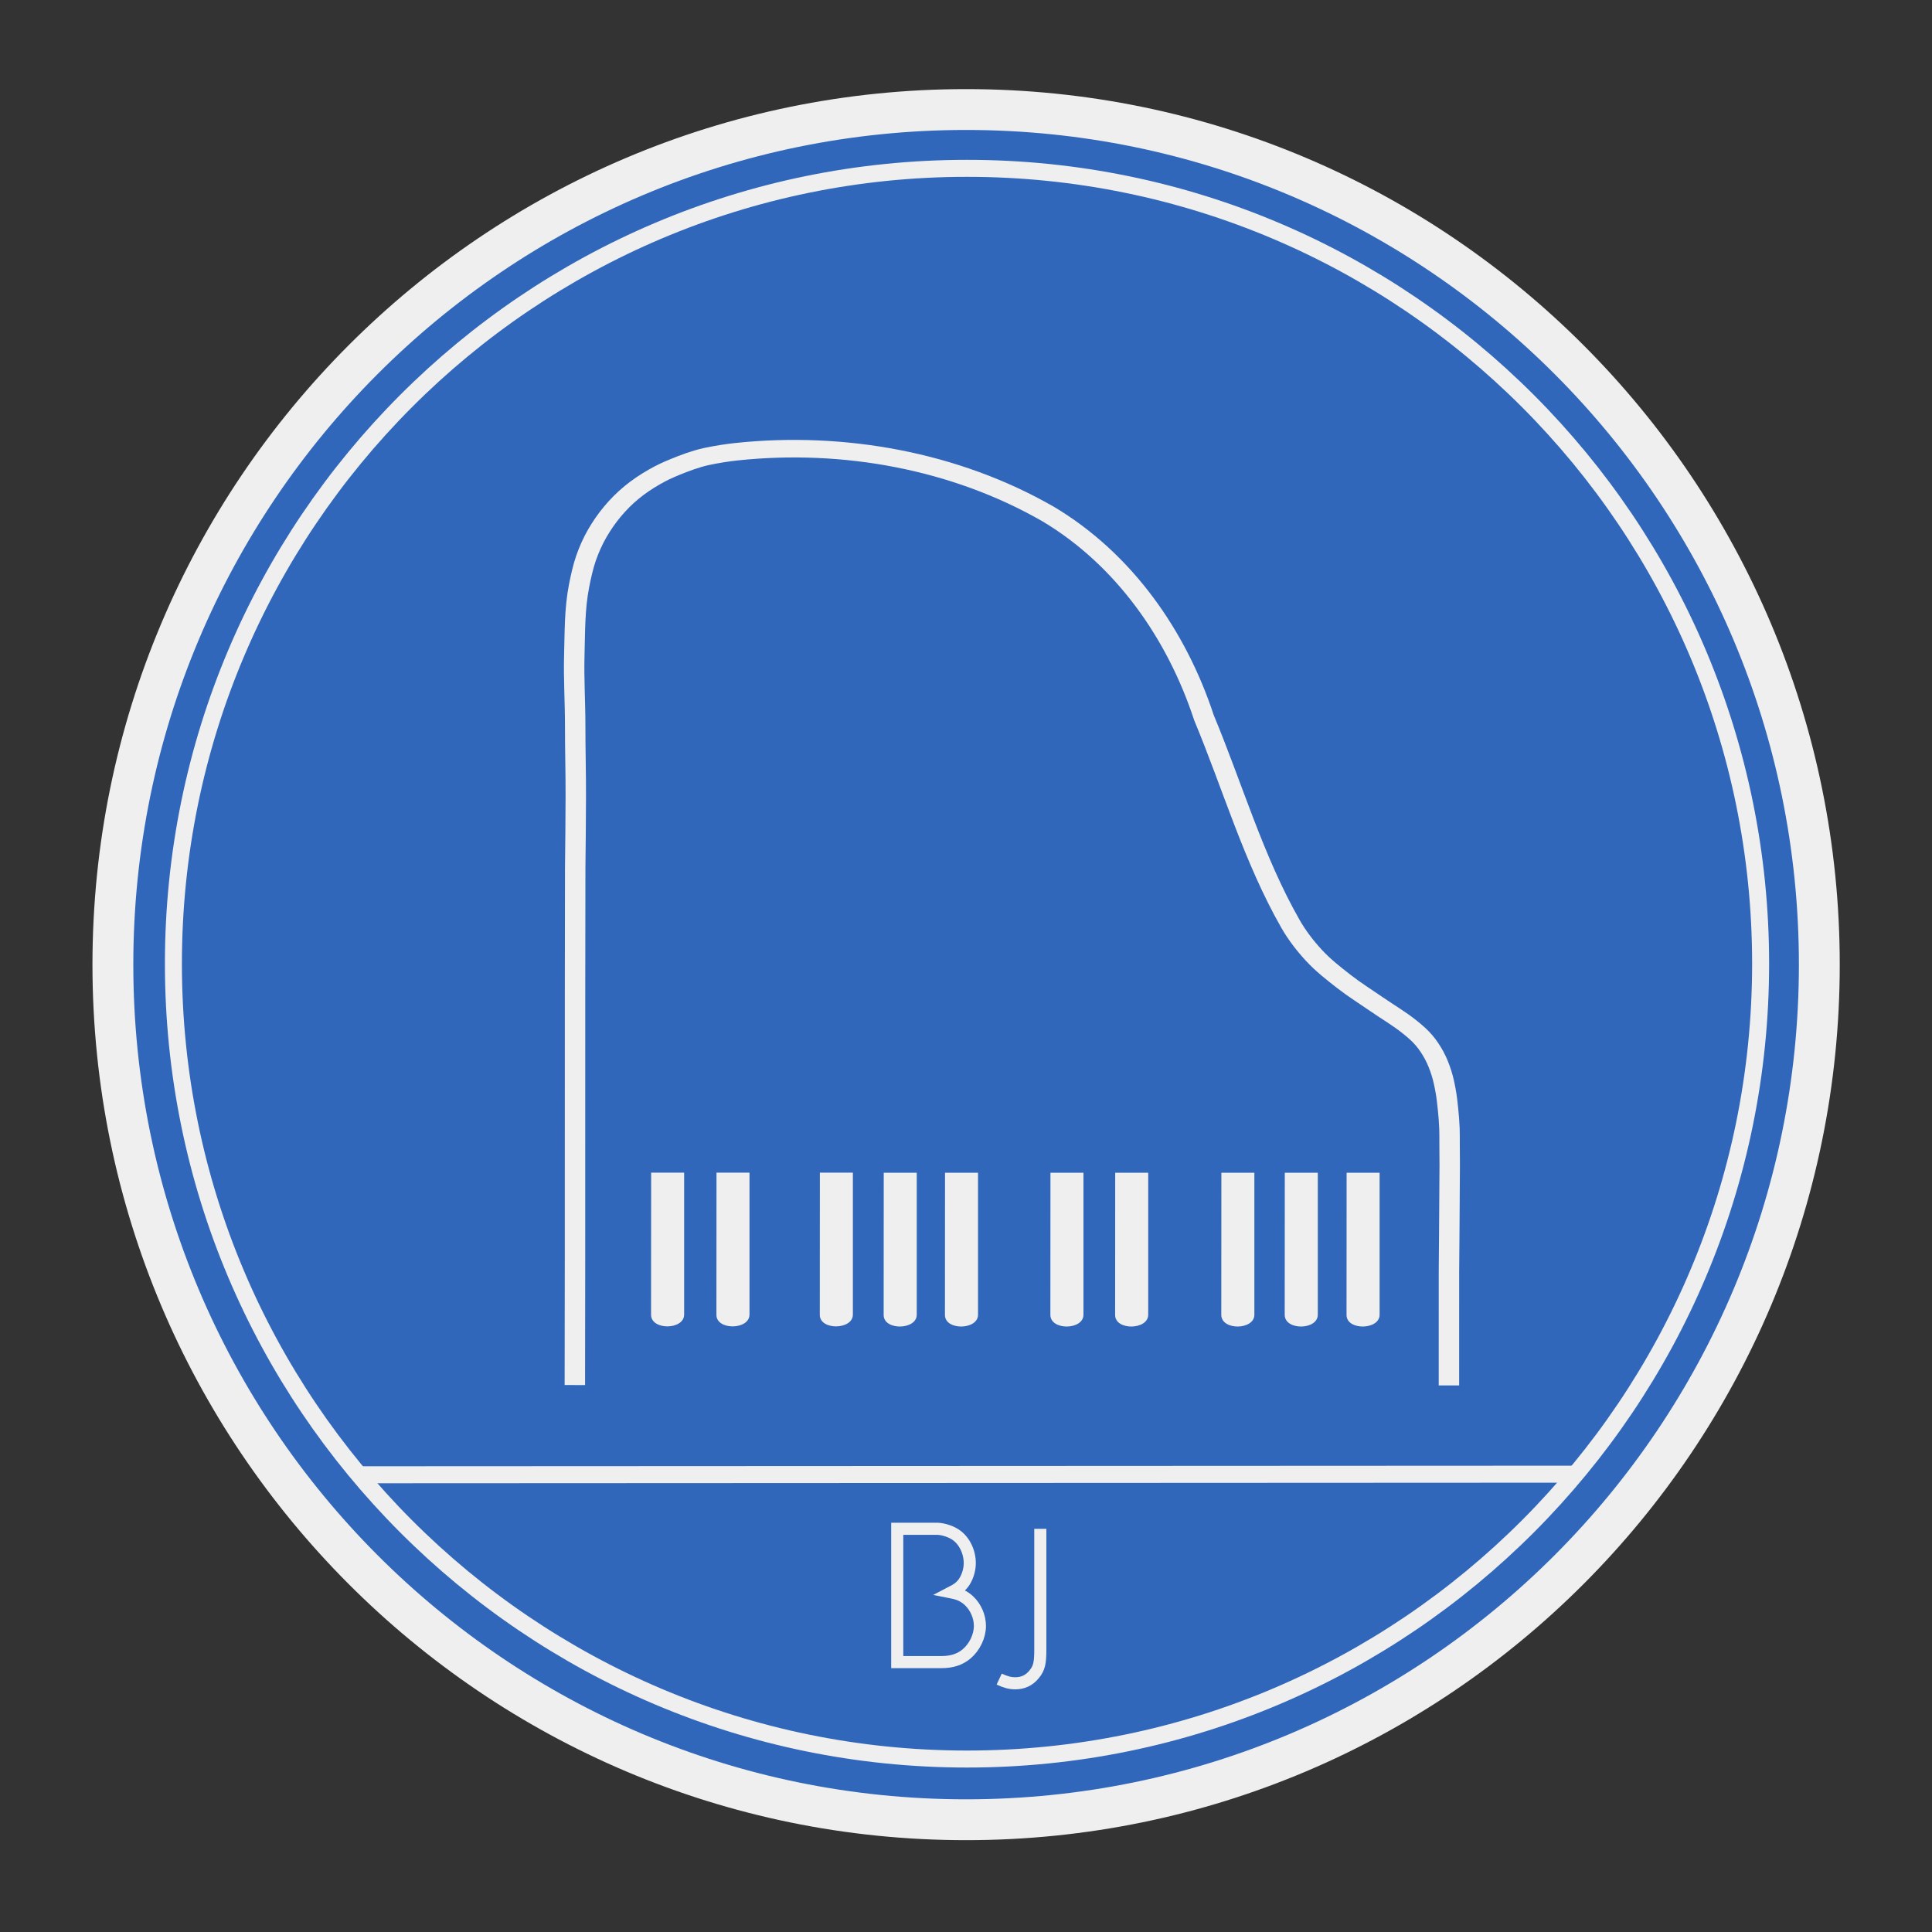
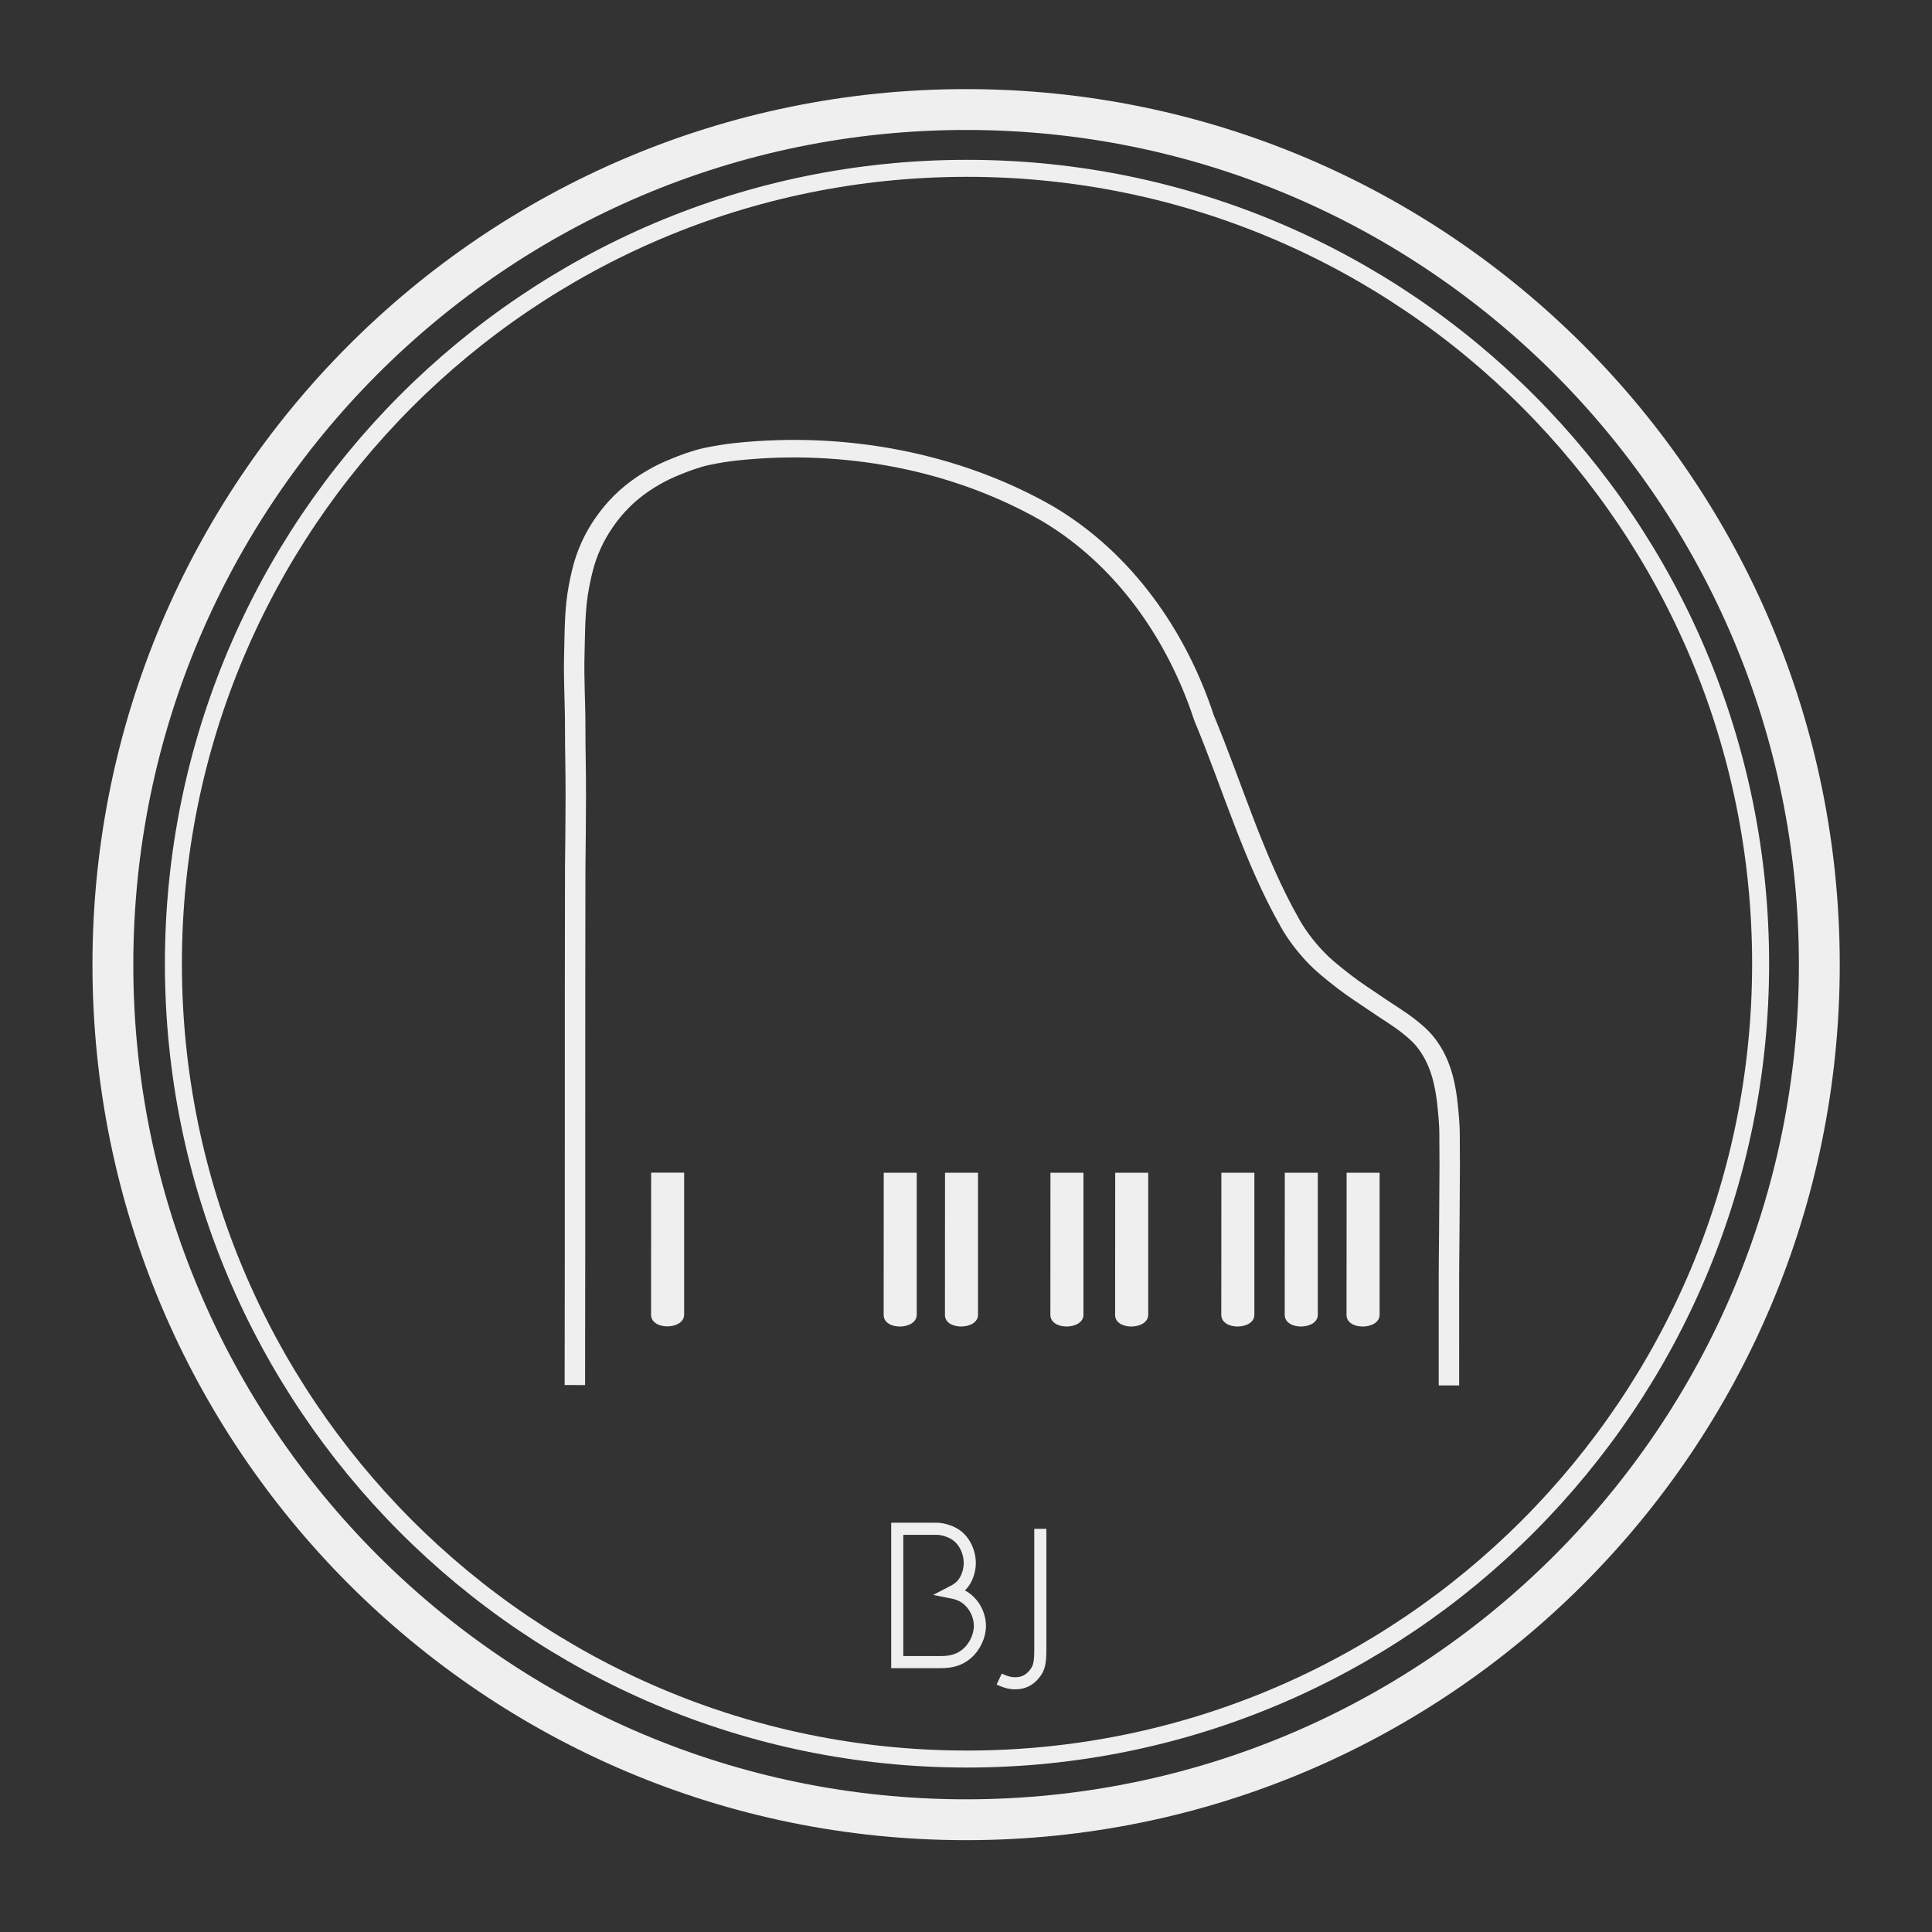
<svg xmlns="http://www.w3.org/2000/svg" xmlns:ns1="http://www.inkscape.org/namespaces/inkscape" xmlns:ns2="http://sodipodi.sourceforge.net/DTD/sodipodi-0.dtd" version="1.2" width="340" height="340" id="svg2985" ns1:version="0.92.3 (2405546, 2018-03-11)" ns2:docname="LogoBJ.svg">
  <rect width="100%" height="100%" fill="#333333" stroke="none" />
  <title id="title3005">Klavierunterricht -BJ- Wuppertal Logo</title>
  <ns2:namedview pagecolor="#ffffff" bordercolor="#666666" borderopacity="1" objecttolerance="10" gridtolerance="10" guidetolerance="10" ns1:pageopacity="0" ns1:pageshadow="2" ns1:window-width="1216" ns1:window-height="682" id="namedview28" showgrid="false" ns1:zoom="1.0289025" ns1:cx="75.75912" ns1:cy="166.35379" ns1:window-x="236" ns1:window-y="144" ns1:window-maximized="0" ns1:current-layer="svg2985" />
  <defs id="defs2987" />
-   <path ns1:connector-curvature="0" d="m 318.7,170.086 a 148.474,148.474 0 1 1 -296.948,0 148.474,148.474 0 1 1 296.948,0 z" id="path3850" style="fill:#3067bb;fill-opacity:1;fill-rule:nonzero;stroke:#3366cc;stroke-width:0;stroke-linecap:round;stroke-linejoin:miter;stroke-miterlimit:0;stroke-dasharray:none;stroke-dashoffset:0;stroke-opacity:1" />
  <g transform="matrix(1.088,0,0,1.088,18.972,21.693)" id="layer1">
    <g transform="translate(-331.045,-191.266)" id="g3404">
      <g transform="matrix(0.914,0,0,0.914,85.127,-441.816)" id="g4027">
        <g transform="matrix(0.771,0,0,0.771,96.539,607.999)" id="g4063">
          <g id="g4121">
            <g transform="matrix(1.09,0,0,1.09,-37.772,-27.192)" id="g3994">
              <path d="m 427.643,453.299 c 1.344,0.631 2.293,0.884 3.401,0.884 1.621,0 2.966,-0.631 3.994,-1.936 1.028,-1.263 1.265,-2.315 1.265,-5.177 v -25.42" id="path4031" style="color:#000000;font-style:normal;font-variant:normal;font-weight:normal;font-stretch:normal;font-size:medium;line-height:normal;font-family:Sans;-inkscape-font-specification:Sans;text-indent:0;text-align:start;text-decoration:none;text-decoration-line:none;letter-spacing:normal;word-spacing:normal;text-transform:none;writing-mode:lr-tb;direction:ltr;baseline-shift:baseline;text-anchor:start;display:inline;overflow:visible;visibility:visible;fill:none;stroke:#efefef;stroke-width:2.548;stroke-miterlimit:4;stroke-dasharray:none;stroke-opacity:1;marker:none;enable-background:accumulate" ns1:connector-curvature="0" />
              <path d="m 406.175,449.722 h 9.264 c 2.254,0 3.915,-0.547 5.338,-1.726 1.7,-1.431 2.807,-3.746 2.807,-5.892 0,-1.978 -0.87,-3.956 -2.293,-5.303 -1.068,-0.968 -2.017,-1.431 -3.717,-1.767 1.305,-0.674 1.898,-1.136 2.491,-1.894 0.83,-1.094 1.384,-2.736 1.384,-4.251 0,-2.567 -1.305,-5.05 -3.282,-6.187 -1.068,-0.631 -2.69,-1.121 -3.954,-1.052 h -8.038 v 28.071" id="path4033" style="color:#000000;font-style:normal;font-variant:normal;font-weight:normal;font-stretch:normal;font-size:medium;line-height:normal;font-family:Sans;-inkscape-font-specification:Sans;text-indent:0;text-align:start;text-decoration:none;text-decoration-line:none;letter-spacing:normal;word-spacing:normal;text-transform:none;writing-mode:lr-tb;direction:ltr;baseline-shift:baseline;text-anchor:start;display:inline;overflow:visible;visibility:visible;fill:none;stroke:#efefef;stroke-width:2.548;stroke-linecap:square;stroke-miterlimit:4;stroke-dasharray:none;stroke-opacity:1;marker:none;enable-background:accumulate" ns1:connector-curvature="0" />
              <path d="m 600.347,298.35 c 0,99.448 -80.441,180.067 -179.67,180.067 -99.23,0 -179.671,-80.618 -179.671,-180.067 0,-99.448 80.442,-180.067 179.671,-180.067 99.229,0 179.67,80.618 179.67,180.067 z" transform="translate(0,4.5)" id="path4035" style="fill:none;stroke:#efefef;stroke-width:8.603;stroke-miterlimit:4;stroke-dasharray:none;stroke-opacity:1" ns1:connector-curvature="0" />
              <path d="m 587.984,298.151 c 0,92.499 -74.821,167.485 -167.117,167.485 -92.296,0 -167.117,-74.986 -167.117,-167.485 0,-92.5 74.821,-167.486 167.117,-167.486 92.296,0 167.117,74.986 167.117,167.486 z" transform="translate(0,4.5)" id="path4037" style="fill:none;stroke:#efefef;stroke-width:3.579;stroke-miterlimit:1;stroke-dasharray:none;stroke-opacity:1" ns1:connector-curvature="0" />
              <path d="m 224.361,334.413 c 0.079,-42.391 -0.003,-86.55 0.076,-128.941 0.066,-5.908 0.102,-11.815 0.123,-17.723 0.021,-5.908 -0.132,-11.815 -0.126,-17.723 0.006,-5.908 -0.332,-11.817 -0.19,-17.723 0.14,-5.78 0.046,-11.5 1.022,-17.304 0.368,-2.187 0.856,-4.787 1.492,-6.906 0.636,-2.119 1.419,-4.173 2.372,-6.109 0.956,-1.94 2.059,-3.798 3.298,-5.527 1.239,-1.729 2.613,-3.333 4.117,-4.769 1.504,-1.436 3.111,-2.695 4.797,-3.814 1.686,-1.119 2.738,-1.68 4.555,-2.555 1.817,-0.874 4.412,-2.013 6.68,-2.577 2.267,-0.563 4.562,-0.967 6.489,-1.204 22.822,-2.797 46.744,2.22 66.674,15.55 16.281,11.303 27.558,30.156 33.388,50.815 6.134,17.144 10.636,35.329 18.52,51.421 1.41,2.878 3.163,5.527 5.083,7.941 1.925,2.419 4.165,4.455 6.387,6.471 2.256,2.048 4.684,3.806 7.032,5.697 2.335,1.881 4.798,3.547 7.019,5.618 1.089,1.016 2.163,2.081 3.076,3.323 0.856,1.164 1.59,2.464 2.217,3.822 0.617,1.336 1.096,2.765 1.5,4.214 0.408,1.465 0.682,2.982 0.922,4.499 0.245,1.545 0.389,3.112 0.527,4.677 0.139,1.578 0.247,3.161 0.304,4.747 0.045,1.249 0.023,2.499 0.031,3.749 0.012,1.842 0.033,4.005 0.028,5.526 -0.016,4.427 -0.057,11.068 -0.094,16.603 -0.037,5.534 -0.07,9.961 -0.07,9.961 l -0.002,13.281 -0.002,15.049" transform="matrix(0.983,0,0,0.844,117.74,109.133)" id="path4039" style="fill:none;stroke:#efefef;stroke-width:4.377;stroke-linecap:butt;stroke-linejoin:miter;stroke-miterlimit:4;stroke-dasharray:none;stroke-opacity:1" ns1:connector-curvature="0" />
              <path d="m 247.772,281.415 v 35.418 c 0,3.838 -7.034,3.994 -7.087,0.066 l 0.017,-35.484 h 7.07 z" transform="matrix(0.983,0,0,0.844,117.74,109.133)" id="path4041" style="fill:#efefef;fill-opacity:1;stroke:#efefef;stroke-width:0;stroke-miterlimit:4;stroke-dasharray:none;stroke-opacity:1" ns1:connector-curvature="0" />
-               <path d="m 261.772,281.415 v 35.418 c 0,3.838 -7.089,3.994 -7.087,0.066 l 0.017,-35.484 h 7.07 z" transform="matrix(0.983,0,0,0.844,117.74,109.133)" id="path4043" style="fill:#efefef;fill-opacity:1;stroke:#efefef;stroke-width:0;stroke-miterlimit:4;stroke-dasharray:none;stroke-opacity:1" ns1:connector-curvature="0" />
-               <path d="m 283.92,281.415 v 35.418 c 0,3.838 -7.089,3.994 -7.087,0.066 l 0.017,-35.484 h 7.07 z" transform="matrix(0.983,0,0,0.844,117.74,109.133)" id="path4045" style="fill:#efefef;fill-opacity:1;stroke:#efefef;stroke-width:0;stroke-miterlimit:4;stroke-dasharray:none;stroke-opacity:1" ns1:connector-curvature="0" />
              <path d="m 297.601,281.451 v 35.418 c 0,3.838 -7.089,3.994 -7.087,0.066 l 0.017,-35.484 h 7.07 z" transform="matrix(0.983,0,0,0.844,117.74,109.133)" id="path4047" style="fill:#efefef;fill-opacity:1;stroke-width:1.393;stroke-miterlimit:4;stroke-dasharray:none" ns1:connector-curvature="0" />
              <path d="m 310.729,281.451 v 35.418 c 0,3.838 -7.089,3.994 -7.087,0.066 l 0.017,-35.484 h 7.07 z" transform="matrix(0.983,0,0,0.844,117.74,109.133)" id="path4049" style="fill:#efefef;fill-opacity:1;stroke-width:1.393;stroke-miterlimit:4;stroke-dasharray:none" ns1:connector-curvature="0" />
              <path d="m 333.315,281.451 v 35.418 c 0,3.838 -7.034,3.994 -7.087,0.066 l 0.017,-35.484 h 7.07 z" transform="matrix(0.983,0,0,0.844,117.74,109.133)" id="path4051" style="fill:#efefef;fill-opacity:1;stroke:#efefef;stroke-width:0;stroke-miterlimit:0;stroke-dasharray:none;stroke-opacity:1" ns1:connector-curvature="0" />
              <path d="m 347.186,281.451 v 35.418 c 0,3.838 -7.089,3.994 -7.087,0.066 l 0.017,-35.484 h 7.07 z" transform="matrix(0.983,0,0,0.844,117.74,109.133)" id="path4053" style="fill:#efefef;fill-opacity:1;stroke-width:1.393;stroke-miterlimit:4;stroke-dasharray:none" ns1:connector-curvature="0" />
              <path d="m 369.929,281.451 v 35.418 c 0,3.838 -7.034,3.994 -7.087,0.066 l 0.017,-35.484 h 7.07 z" transform="matrix(0.983,0,0,0.844,117.74,109.133)" id="path4055" style="fill:#efefef;fill-opacity:1;stroke-width:1.393;stroke-miterlimit:4;stroke-dasharray:none" ns1:connector-curvature="0" />
              <path d="m 383.515,281.451 v 35.418 c 0,3.838 -7.034,3.994 -7.087,0.066 l 0.017,-35.484 h 7.07 z" transform="matrix(0.983,0,0,0.844,117.74,109.133)" id="path4057" style="fill:#efefef;fill-opacity:1;stroke-width:1.393;stroke-miterlimit:4;stroke-dasharray:none" ns1:connector-curvature="0" />
              <path d="m 396.758,281.451 v 35.418 c 0,3.838 -7.089,3.994 -7.087,0.066 l 0.017,-35.484 h 7.07 z" transform="matrix(0.983,0,0,0.844,117.74,109.133)" id="path4059" style="fill:#efefef;fill-opacity:1;stroke-width:1.393;stroke-miterlimit:4;stroke-dasharray:none" ns1:connector-curvature="0" />
-               <path d="m 292.096,410.273 256.798,-0.124 z" id="path4061" style="fill:#efefef;fill-opacity:0;stroke:#efefef;stroke-width:3.579;stroke-linecap:round;stroke-linejoin:miter;stroke-miterlimit:0;stroke-dasharray:none;stroke-opacity:1" ns1:connector-curvature="0" />
            </g>
          </g>
        </g>
      </g>
    </g>
  </g>
</svg>